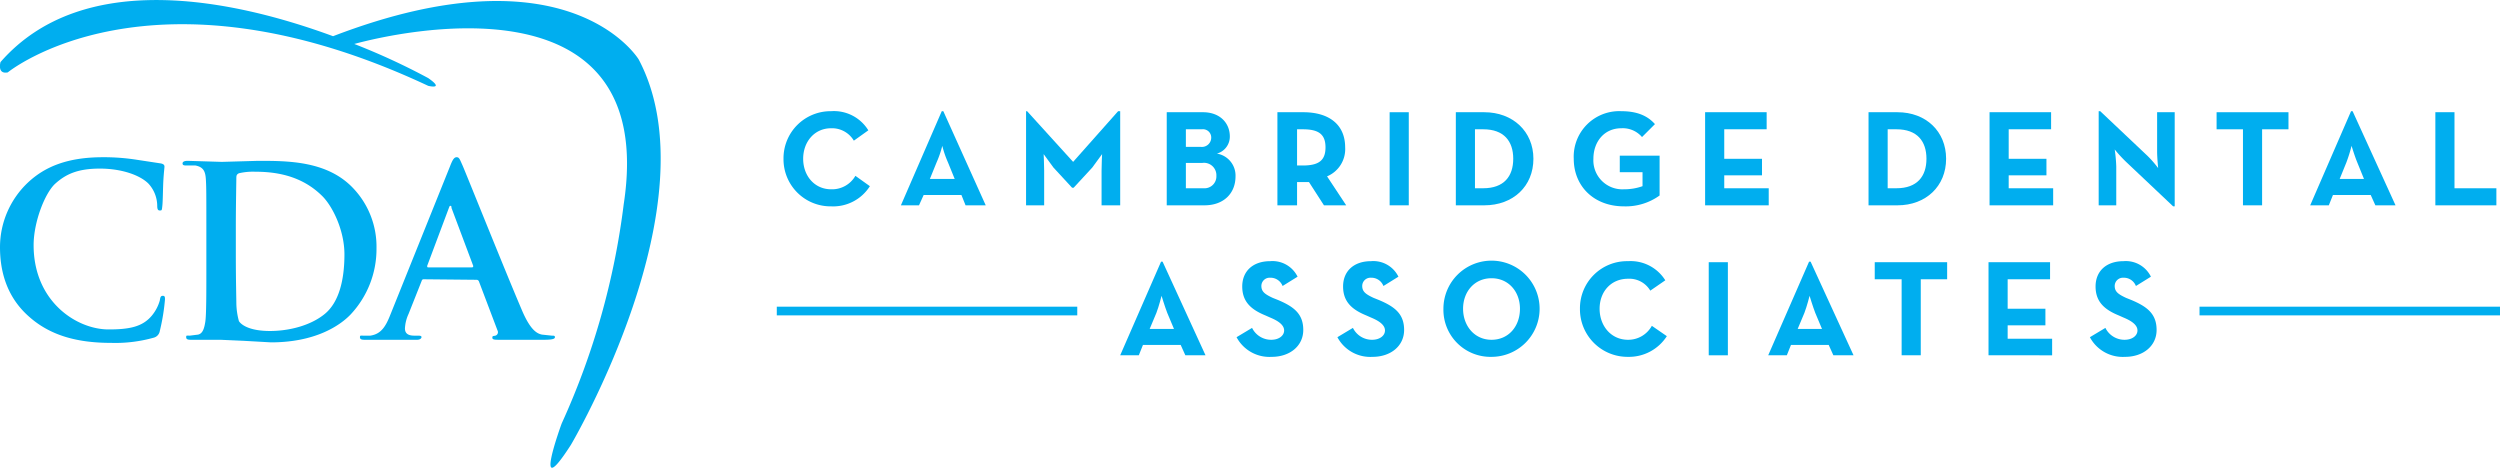
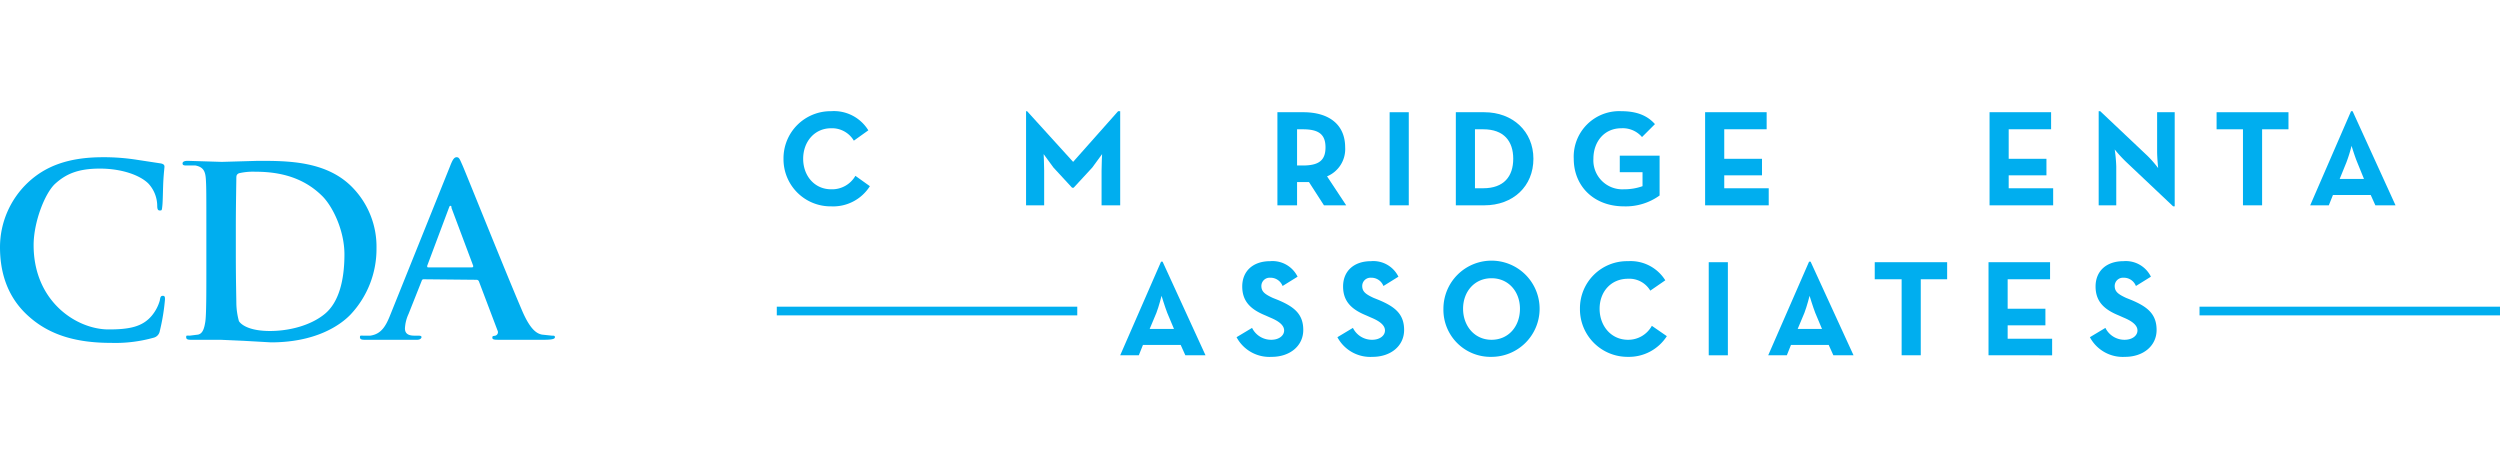
<svg xmlns="http://www.w3.org/2000/svg" id="Layer_1" data-name="Layer 1" viewBox="0 0 483.4 90.5">
  <defs>
    <style>.cls-1{fill:#00aeef;}</style>
  </defs>
-   <path class="cls-1" d="M123.5,11.5S110.2-10.6,64.4,7C45.4,0,16.1-6.3.1,12c0,0-.7,2.4,1.4,2,0,0,27.6-22.6,81.3,2.6,0,0,3.3.8,0-1.5A129.2,129.2,0,0,0,68.5,8.5c8.1-2.2,59-14,52.1,31a145.1,145.1,0,0,1-12,42.4S102.7,98,110.4,86C110.4,86,138.1,39.1,123.5,11.5Z" />
  <path class="cls-1" d="M5.7,61.3C1.2,57.4,0,52.3,0,47.8A17.2,17.2,0,0,1,5.4,35.3c3.3-3.1,7.7-4.9,14.5-4.9a41.3,41.3,0,0,1,6.6.5l4.6.7c.5.1.7.3.7.6s-.1.9-.2,2.5-.1,4-.2,5-.1,1-.5,1-.5-.3-.5-1a6.4,6.4,0,0,0-1.7-4.2c-1.6-1.6-5.1-2.9-9.4-2.9s-6.6,1.1-8.6,2.9S6.5,42.9,6.5,47.4c0,10.9,8.3,16.3,14.5,16.3,4,0,6.5-.5,8.3-2.6a8,8,0,0,0,1.6-3c.1-.7.2-.9.6-.9s.4.3.4.7a39.6,39.6,0,0,1-1,6.1,1.6,1.6,0,0,1-1.2,1.3,27.4,27.4,0,0,1-8.2,1C15.2,66.3,9.9,65,5.7,61.3Z" />
  <path class="cls-1" d="M39.9,44.3c0-6.9,0-8.2-.1-9.7s-.5-2.3-2-2.6H36c-.5,0-.7-.1-.7-.4s.3-.5,1-.5l6.6.2,7-.2c5.8,0,13.4,0,18.4,5.3a16.4,16.4,0,0,1,4.5,11.6,18.5,18.5,0,0,1-5,12.8c-2.1,2.2-6.9,5.4-15.4,5.4l-5.3-.3-4.5-.2H36.9c-.6,0-.9-.1-.9-.5s.1-.3.7-.3l1.6-.2c.9-.2,1.2-1.2,1.4-2.5s.2-5.6.2-9.8Zm5.7,5.1c0,4.8.1,8.4.1,9.2a13.8,13.8,0,0,0,.5,3.5c.6.9,2.4,1.9,6,1.9s7.8-1,10.6-3.3,3.8-6.7,3.8-11.5-2.4-9.5-4.4-11.4c-4.2-4.1-9.4-4.6-13-4.6a12.1,12.1,0,0,0-3,.3c-.4.2-.5.4-.5.9s-.1,5.6-.1,9.2Z" />
  <path class="cls-1" d="M81.9,54c-.2,0-.3.1-.4.4L79,60.7a7.5,7.5,0,0,0-.7,2.8c0,.8.4,1.4,1.8,1.4h.7c.6,0,.7.1.7.3s-.3.5-.8.5H70.5c-.6,0-.9-.1-.9-.5s.2-.3.6-.3h1.4c2.1-.3,3-1.8,3.9-4.1L87,32.2c.5-1.3.8-1.8,1.3-1.8s.6.4,1.1,1.5,8.4,20.8,11.4,27.8c1.7,4.1,3,4.8,4,5l1.9.2c.4,0,.6,0,.6.3s-.4.5-2.1.5H96.6c-.9,0-1.4,0-1.4-.4s.2-.3.6-.4a.7.7,0,0,0,.4-1l-3.6-9.5a.5.5,0,0,0-.5-.3Zm9.3-2.3c.3,0,.3-.1.3-.3L87.3,40.2c0-.2,0-.4-.2-.4s-.2.2-.3.4L82.6,51.4c0,.2,0,.3.2.3Z" />
  <path class="cls-1" d="M151.5,30.7a9.1,9.1,0,0,1,9.2-9.2,7.8,7.8,0,0,1,7.2,3.7l-2.8,2a4.9,4.9,0,0,0-4.4-2.4c-3.2,0-5.4,2.6-5.4,5.9s2.2,5.9,5.4,5.9a5.2,5.2,0,0,0,4.7-2.6l2.8,2a8.4,8.4,0,0,1-7.5,3.9A9.1,9.1,0,0,1,151.5,30.7Z" />
-   <path class="cls-1" d="M182.1,21.5h.3l8.2,18.2h-3.9l-.8-2h-7.3l-.9,2h-3.5Zm2.5,13.1-1.3-3.2a19.7,19.7,0,0,1-1.1-3.2,19.7,19.7,0,0,1-1.1,3.2l-1.3,3.2Z" />
  <path class="cls-1" d="M198.4,21.5h.2l8.9,9.8,8.7-9.8h.4V39.7H213V33c0-1.3.1-3.2.1-3.2l-1.9,2.6-3.6,3.9h-.3l-3.6-3.9-1.9-2.6s.1,1.9.1,3.2v6.7h-3.5Z" />
-   <path class="cls-1" d="M225.6,21.7h7c3.3,0,5.2,2.1,5.2,4.7a3.4,3.4,0,0,1-2.5,3.3,4.3,4.3,0,0,1,3.6,4.4c0,3.3-2.3,5.6-6,5.6h-7.3Zm6.6,6.7a1.8,1.8,0,0,0,2-1.7,1.6,1.6,0,0,0-1.8-1.7h-3.1v3.4Zm.5,8a2.3,2.3,0,0,0,2.5-2.4,2.4,2.4,0,0,0-2.7-2.5h-3.2v4.9Z" />
  <path class="cls-1" d="M260.3,39.7H256l-2.9-4.5h-2.3v4.5H247v-18h5c5,0,8.1,2.4,8.1,6.8a5.7,5.7,0,0,1-3.5,5.6ZM251.9,32c3,0,4.4-.9,4.4-3.5s-1.4-3.5-4.4-3.5h-1.1v7Z" />
  <path class="cls-1" d="M268.7,21.7h3.7v18h-3.7Z" />
  <path class="cls-1" d="M281.5,21.7H287c5.5,0,9.5,3.7,9.5,9s-3.9,9-9.5,9h-5.5Zm5.3,14.7c4,0,5.8-2.3,5.8-5.7s-1.8-5.7-5.8-5.7h-1.6V36.4Z" />
  <path class="cls-1" d="M304.3,30.7a8.8,8.8,0,0,1,9.2-9.2c2.9,0,5,.8,6.5,2.5l-2.5,2.5a4.9,4.9,0,0,0-4-1.7c-3.3,0-5.4,2.6-5.4,5.9a5.6,5.6,0,0,0,5.9,5.9,10.5,10.5,0,0,0,3.6-.6V33.3h-4.4V30.1h7.7v7.7a11.2,11.2,0,0,1-6.9,2.1C308.2,39.9,304.3,36,304.3,30.7Z" />
  <path class="cls-1" d="M329.7,21.7h11.9V25h-8.2v5.7h7.3v3.2h-7.3v2.5H342v3.3H329.7Z" />
-   <path class="cls-1" d="M361.3,21.7h5.6c5.5,0,9.4,3.7,9.4,9s-3.9,9-9.4,9h-5.6Zm5.4,14.7c4,0,5.8-2.3,5.8-5.7s-1.8-5.7-5.8-5.7H365V36.4Z" />
  <path class="cls-1" d="M384.7,21.7h11.9V25h-8.2v5.7h7.3v3.2h-7.3v2.5H397v3.3H384.7Z" />
  <path class="cls-1" d="M411.1,31.3a26.6,26.6,0,0,1-2.2-2.4,28.5,28.5,0,0,1,.3,3.3v7.5h-3.4V21.5h.3l9.1,8.6a20.8,20.8,0,0,1,2.1,2.4s-.2-2-.2-3.2V21.7h3.4V39.9h-.3Z" />
  <path class="cls-1" d="M433.7,25h-5.1V21.7h13.9V25h-5.1V39.7h-3.7Z" />
  <path class="cls-1" d="M454.6,21.5h.3l8.3,18.2h-3.9l-.9-2h-7.3l-.8,2h-3.6Zm2.5,13.1-1.3-3.2c-.5-1.2-1.1-3.2-1.1-3.2a28.8,28.8,0,0,1-1,3.2l-1.3,3.2Z" />
-   <path class="cls-1" d="M470.9,21.7h3.7V36.4h8.1v3.3H470.9Z" />
  <path class="cls-1" d="M224.5,50.6h.3l8.3,18.1h-3.9l-.9-2H221l-.8,2h-3.6Zm2.5,13-1.3-3.1c-.5-1.3-1.1-3.3-1.1-3.3s-.5,2-1,3.3l-1.3,3.1Z" />
  <path class="cls-1" d="M239.1,65.2l3-1.8a4.1,4.1,0,0,0,3.7,2.3c1.5,0,2.5-.8,2.5-1.8s-1-1.8-2.7-2.5l-.9-.4c-2.7-1.1-4.5-2.6-4.5-5.6s2.1-4.9,5.4-4.9a5.4,5.4,0,0,1,5.3,3L248,55.3a2.5,2.5,0,0,0-2.4-1.6,1.6,1.6,0,0,0-1.7,1.6c0,1.1.7,1.6,2.2,2.3l1,.4c3.1,1.3,4.9,2.7,4.9,5.8s-2.6,5.2-6.1,5.2A7.2,7.2,0,0,1,239.1,65.2Z" />
  <path class="cls-1" d="M258.6,65.2l3-1.8a4.1,4.1,0,0,0,3.7,2.3c1.5,0,2.5-.8,2.5-1.8s-1-1.8-2.7-2.5l-.9-.4c-2.7-1.1-4.5-2.6-4.5-5.6s2.1-4.9,5.4-4.9a5.4,5.4,0,0,1,5.3,3l-2.9,1.8a2.5,2.5,0,0,0-2.4-1.6,1.6,1.6,0,0,0-1.7,1.6c0,1.1.7,1.6,2.2,2.3l1,.4c3.1,1.3,4.9,2.7,4.9,5.8s-2.6,5.2-6.1,5.2A7.2,7.2,0,0,1,258.6,65.2Z" />
  <path class="cls-1" d="M279.1,59.7a9.3,9.3,0,1,1,9.3,9.3A9.1,9.1,0,0,1,279.1,59.7Zm14.8,0c0-3.3-2.2-5.9-5.5-5.9s-5.5,2.6-5.5,5.9,2.2,6,5.5,6S293.9,63.1,293.9,59.7Z" />
  <path class="cls-1" d="M305.5,59.7a9.1,9.1,0,0,1,9.3-9.2,7.9,7.9,0,0,1,7.2,3.7l-2.9,2a4.7,4.7,0,0,0-4.3-2.3c-3.3,0-5.5,2.5-5.5,5.8s2.2,6,5.5,6a5.2,5.2,0,0,0,4.6-2.7l2.9,2a8.7,8.7,0,0,1-7.5,4A9.2,9.2,0,0,1,305.5,59.7Z" />
  <path class="cls-1" d="M330.4,50.7h3.7v18h-3.7Z" />
  <path class="cls-1" d="M349.8,50.6h.3l8.3,18.1h-3.9l-.9-2h-7.3l-.8,2h-3.6Zm2.5,13L351,60.5c-.5-1.3-1.1-3.3-1.1-3.3s-.5,2-1,3.3l-1.3,3.1Z" />
  <path class="cls-1" d="M367.7,54h-5.2V50.7h14V54h-5.1V68.7h-3.7Z" />
  <path class="cls-1" d="M384.5,50.7h11.9V54h-8.2v5.7h7.3v3.2h-7.3v2.6h8.6v3.2H384.5Z" />
  <path class="cls-1" d="M404.1,65.2l3-1.8a4.1,4.1,0,0,0,3.7,2.3c1.5,0,2.5-.8,2.5-1.8s-1-1.8-2.7-2.5l-.9-.4c-2.7-1.1-4.5-2.6-4.5-5.6s2.1-4.9,5.4-4.9a5.4,5.4,0,0,1,5.3,3L413,55.3a2.5,2.5,0,0,0-2.4-1.6,1.6,1.6,0,0,0-1.7,1.6c0,1.1.7,1.6,2.2,2.3l1,.4c3.1,1.3,4.9,2.7,4.9,5.8s-2.6,5.2-6.1,5.2A7.2,7.2,0,0,1,404.1,65.2Z" />
  <rect class="cls-1" x="150.2" y="59.3" width="58.1" height="1.68" />
  <rect class="cls-1" x="425.3" y="59.3" width="58.1" height="1.68" />
</svg>